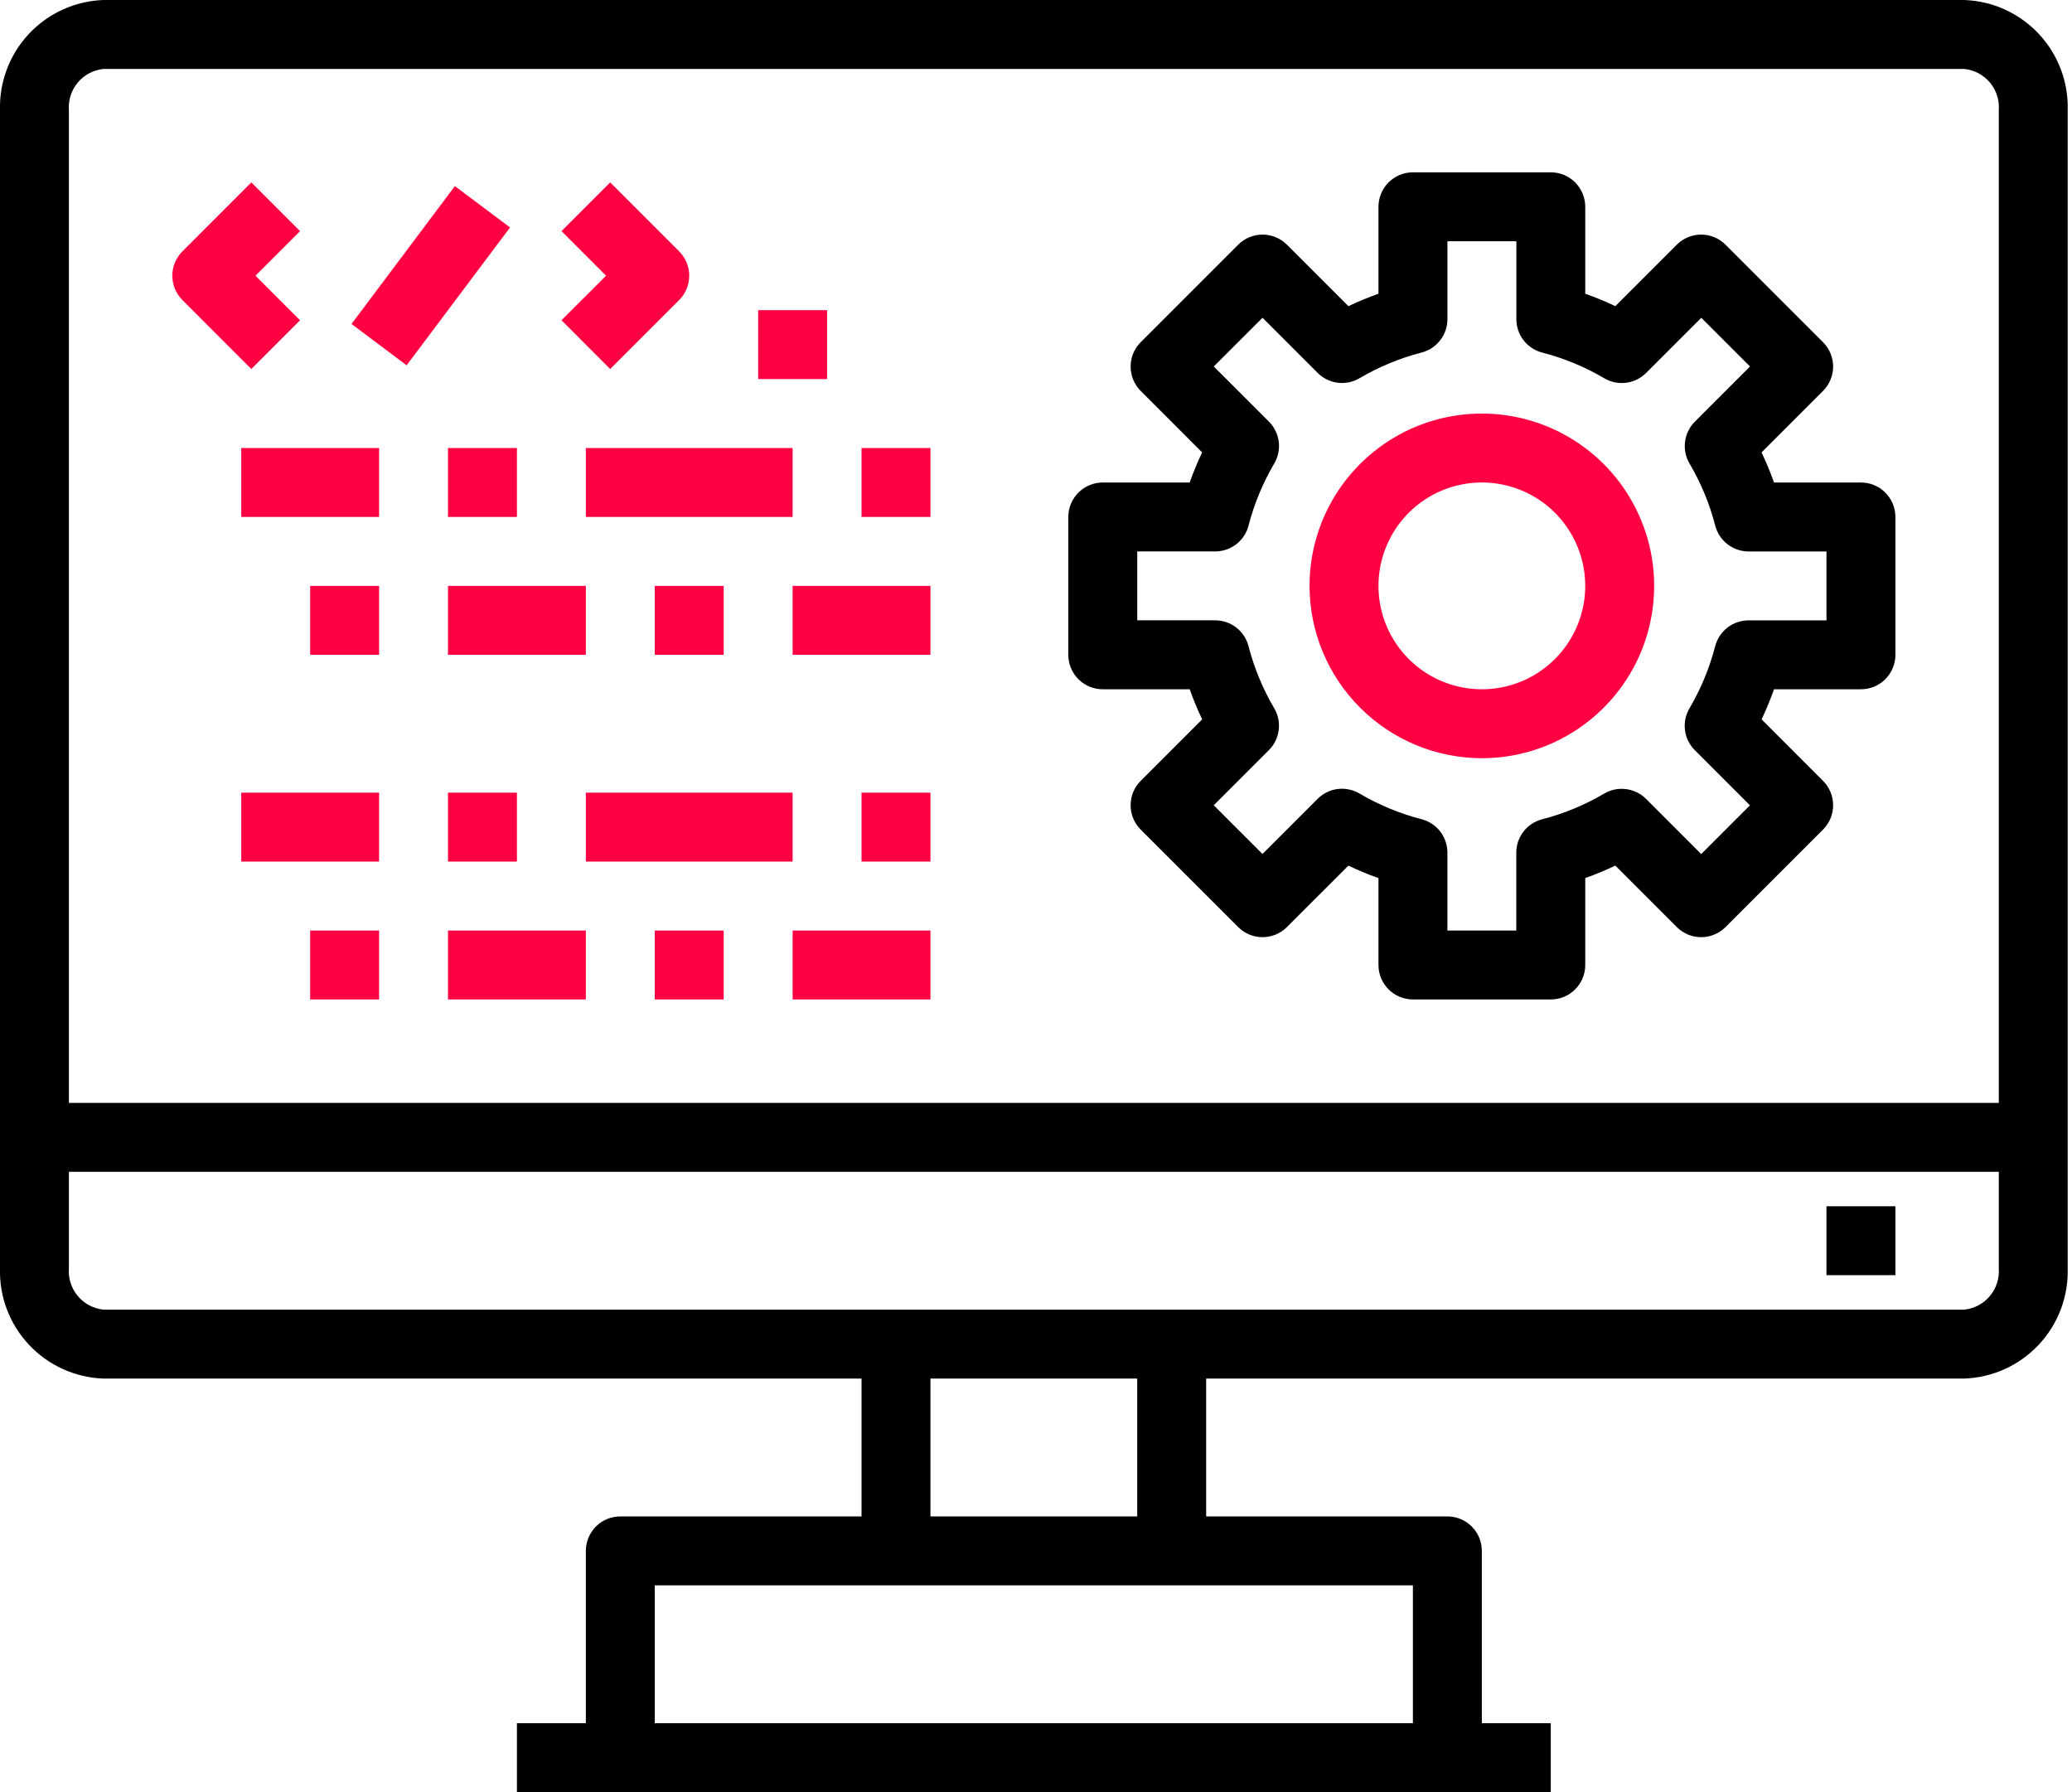
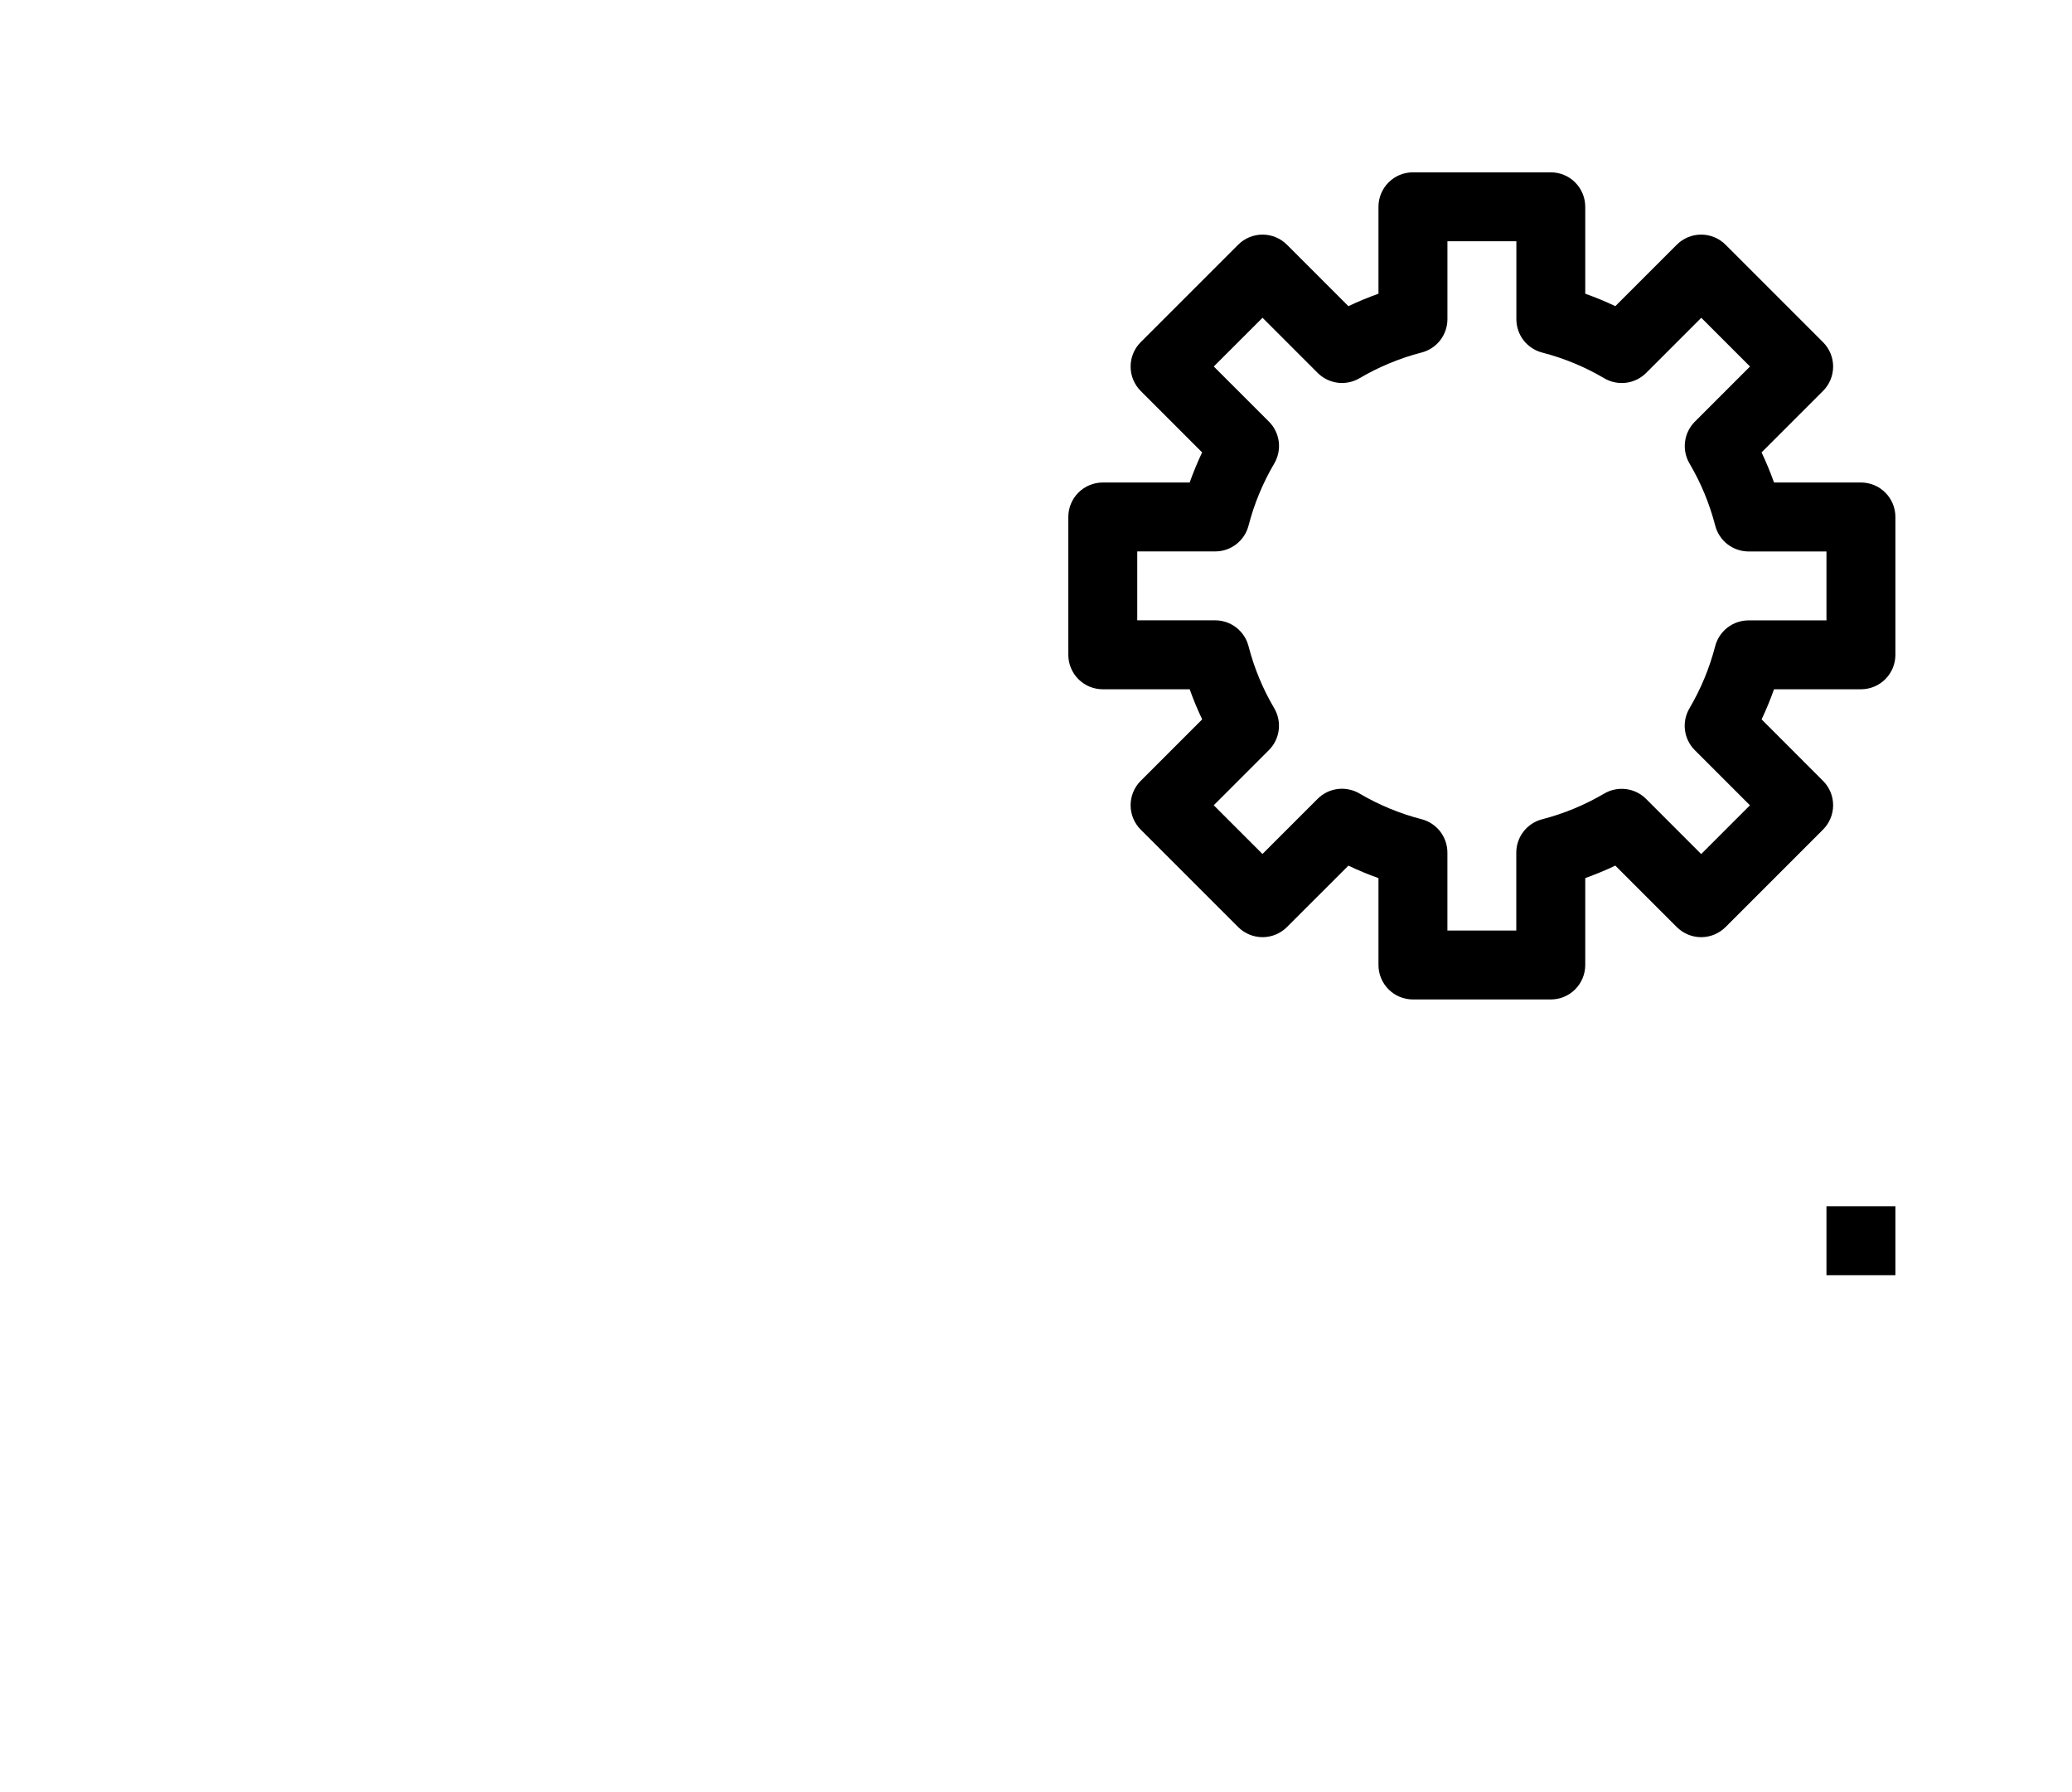
<svg xmlns="http://www.w3.org/2000/svg" width="74" height="64" viewBox="0 0 74 64" fill="none">
-   <path d="M70.154 0H3.692C2.68 0.036 1.724 0.471 1.032 1.21C0.34 1.949 -0.031 2.933 -0 3.945V45.292C-0.03 46.303 0.342 47.285 1.034 48.023C1.726 48.761 2.681 49.195 3.692 49.231H30.769V54.154H22.154C21.827 54.154 21.514 54.283 21.283 54.514C21.053 54.745 20.923 55.058 20.923 55.385V61.538H18.461V64H55.385V61.538H52.923V55.385C52.923 55.058 52.793 54.745 52.562 54.514C52.332 54.283 52.019 54.154 51.692 54.154H43.077V49.231H70.154C71.165 49.195 72.12 48.761 72.812 48.023C73.504 47.285 73.876 46.303 73.846 45.292V3.945C73.877 2.933 73.506 1.949 72.814 1.21C72.122 0.471 71.166 0.036 70.154 0ZM3.692 2.462H70.154C70.512 2.499 70.842 2.675 71.072 2.952C71.302 3.229 71.414 3.586 71.385 3.945V39.385H2.461V3.945C2.432 3.586 2.544 3.229 2.774 2.952C3.004 2.675 3.334 2.499 3.692 2.462ZM50.461 61.538H23.384V56.615H50.461V61.538ZM40.615 54.154H33.231V49.231H40.615V54.154ZM70.154 46.769H3.692C3.335 46.732 3.006 46.557 2.776 46.281C2.547 46.005 2.433 45.65 2.461 45.292V41.846H71.385V45.292C71.412 45.65 71.299 46.005 71.069 46.281C70.84 46.557 70.511 46.732 70.154 46.769Z" fill="black" />
  <path d="M65.231 43.077H67.693V45.538H65.231V43.077ZM39.385 24.615H42.489C42.619 24.981 42.768 25.34 42.935 25.69L40.739 27.886C40.508 28.116 40.379 28.429 40.379 28.756C40.379 29.082 40.508 29.395 40.739 29.626L44.221 33.108C44.452 33.338 44.765 33.468 45.091 33.468C45.417 33.468 45.73 33.338 45.961 33.108L48.157 30.913C48.507 31.08 48.866 31.229 49.231 31.359V34.462C49.231 34.788 49.361 35.101 49.592 35.332C49.822 35.563 50.136 35.692 50.462 35.692H55.385C55.712 35.692 56.025 35.563 56.255 35.332C56.486 35.101 56.616 34.788 56.616 34.462V31.358C56.981 31.227 57.34 31.079 57.69 30.912L59.886 33.108C60.117 33.338 60.43 33.468 60.756 33.468C61.083 33.468 61.395 33.338 61.626 33.108L65.108 29.626C65.339 29.395 65.469 29.082 65.469 28.756C65.469 28.429 65.339 28.116 65.108 27.886L62.914 25.69C63.08 25.339 63.228 24.981 63.358 24.615H66.462C66.788 24.615 67.102 24.486 67.332 24.255C67.563 24.024 67.693 23.711 67.693 23.385V18.462C67.693 18.135 67.563 17.822 67.332 17.591C67.102 17.36 66.788 17.231 66.462 17.231H63.358C63.228 16.865 63.079 16.507 62.913 16.156L65.108 13.961C65.339 13.73 65.469 13.417 65.469 13.09C65.469 12.764 65.339 12.451 65.108 12.22L61.626 8.738C61.395 8.508 61.083 8.378 60.756 8.378C60.43 8.378 60.117 8.508 59.886 8.738L57.69 10.933C57.34 10.767 56.981 10.618 56.616 10.489V7.385C56.616 7.058 56.486 6.745 56.255 6.514C56.025 6.283 55.712 6.154 55.385 6.154H50.462C50.136 6.154 49.822 6.283 49.592 6.514C49.361 6.745 49.231 7.058 49.231 7.385V10.489C48.866 10.619 48.507 10.767 48.157 10.934L45.961 8.738C45.73 8.508 45.417 8.378 45.091 8.378C44.765 8.378 44.452 8.508 44.221 8.738L40.739 12.22C40.508 12.451 40.379 12.764 40.379 13.09C40.379 13.417 40.508 13.73 40.739 13.961L42.933 16.156C42.767 16.507 42.618 16.865 42.488 17.231H39.385C39.059 17.231 38.746 17.36 38.515 17.591C38.284 17.822 38.154 18.135 38.154 18.462V23.385C38.154 23.711 38.284 24.024 38.515 24.255C38.746 24.486 39.059 24.615 39.385 24.615ZM40.616 19.692H43.4C43.673 19.692 43.938 19.602 44.153 19.434C44.369 19.267 44.523 19.033 44.591 18.769C44.792 17.992 45.101 17.246 45.508 16.554C45.647 16.319 45.704 16.044 45.67 15.773C45.635 15.502 45.512 15.25 45.319 15.057L43.349 13.088L45.09 11.348L47.059 13.317C47.252 13.51 47.504 13.633 47.775 13.668C48.046 13.702 48.32 13.645 48.556 13.506C49.248 13.099 49.993 12.79 50.771 12.589C51.035 12.521 51.269 12.367 51.436 12.152C51.603 11.936 51.694 11.671 51.694 11.398V8.615H54.156V11.399C54.156 11.672 54.246 11.937 54.413 12.153C54.581 12.368 54.815 12.523 55.079 12.591C55.856 12.792 56.602 13.1 57.294 13.508C57.529 13.647 57.804 13.703 58.075 13.669C58.346 13.635 58.597 13.511 58.791 13.318L60.76 11.349L62.5 13.089L60.531 15.058C60.338 15.252 60.214 15.503 60.18 15.774C60.146 16.045 60.202 16.32 60.341 16.555C60.749 17.247 61.057 17.993 61.258 18.77C61.327 19.035 61.48 19.269 61.696 19.436C61.912 19.603 62.177 19.693 62.45 19.694H65.231V22.155H62.447C62.174 22.155 61.909 22.246 61.694 22.413C61.478 22.58 61.324 22.814 61.256 23.078C61.055 23.856 60.746 24.601 60.339 25.294C60.2 25.529 60.143 25.803 60.178 26.074C60.212 26.345 60.335 26.597 60.529 26.79L62.498 28.759L60.757 30.5L58.788 28.53C58.595 28.337 58.343 28.214 58.072 28.18C57.801 28.145 57.527 28.202 57.291 28.341C56.599 28.748 55.854 29.057 55.076 29.258C54.812 29.326 54.578 29.48 54.411 29.696C54.244 29.911 54.153 30.176 54.153 30.449V33.231H51.693V30.447C51.693 30.174 51.602 29.909 51.435 29.693C51.268 29.478 51.034 29.323 50.77 29.255C49.992 29.055 49.246 28.746 48.554 28.338C48.319 28.2 48.044 28.143 47.773 28.177C47.503 28.211 47.251 28.335 47.058 28.528L45.088 30.497L43.348 28.757L45.317 26.788C45.511 26.595 45.634 26.343 45.668 26.072C45.703 25.801 45.646 25.526 45.507 25.291C45.099 24.599 44.791 23.853 44.59 23.076C44.522 22.811 44.368 22.578 44.152 22.41C43.937 22.243 43.671 22.153 43.399 22.153H40.616V19.692Z" fill="black" />
-   <path d="M52.923 27.077C54.14 27.077 55.33 26.716 56.342 26.04C57.354 25.363 58.143 24.402 58.609 23.278C59.074 22.153 59.196 20.916 58.959 19.722C58.721 18.529 58.135 17.432 57.275 16.571C56.414 15.711 55.318 15.125 54.124 14.887C52.93 14.65 51.693 14.772 50.568 15.237C49.444 15.703 48.483 16.492 47.806 17.504C47.13 18.516 46.769 19.706 46.769 20.923C46.771 22.554 47.42 24.118 48.574 25.272C49.728 26.426 51.292 27.075 52.923 27.077ZM52.923 17.23C53.654 17.23 54.367 17.447 54.975 17.853C55.582 18.258 56.055 18.835 56.334 19.51C56.614 20.184 56.687 20.927 56.545 21.643C56.402 22.359 56.05 23.017 55.534 23.534C55.018 24.05 54.36 24.402 53.644 24.544C52.927 24.687 52.185 24.613 51.51 24.334C50.836 24.055 50.259 23.581 49.853 22.974C49.447 22.367 49.231 21.653 49.231 20.923C49.231 19.944 49.62 19.004 50.312 18.312C51.005 17.619 51.944 17.23 52.923 17.23ZM8.976 13.178L10.716 11.437L9.125 9.846L10.716 8.254L8.976 6.514L6.515 8.976C6.284 9.207 6.154 9.52 6.154 9.846C6.154 10.172 6.284 10.485 6.515 10.716L8.976 13.178ZM12.554 11.569L16.246 6.646L18.216 8.123L14.523 13.046L12.554 11.569ZM21.793 13.178L24.255 10.716C24.486 10.485 24.615 10.172 24.615 9.846C24.615 9.52 24.486 9.207 24.255 8.976L21.793 6.514L20.053 8.254L21.645 9.846L20.053 11.437L21.793 13.178ZM27.077 11.077H29.539V13.538H27.077V11.077ZM8.616 16H13.539V18.461H8.616V16ZM16 16H18.462V18.461H16V16ZM20.923 16H28.308V18.461H20.923V16ZM30.769 16H33.231V18.461H30.769V16ZM11.077 20.923H13.539V23.384H11.077V20.923ZM16 20.923H20.923V23.384H16V20.923ZM23.385 20.923H25.846V23.384H23.385V20.923ZM28.308 20.923H33.231V23.384H28.308V20.923ZM8.616 28.307H13.539V30.769H8.616V28.307ZM16 28.307H18.462V30.769H16V28.307ZM20.923 28.307H28.308V30.769H20.923V28.307ZM30.769 28.307H33.231V30.769H30.769V28.307ZM11.077 33.23H13.539V35.692H11.077V33.23ZM16 33.23H20.923V35.692H16V33.23ZM23.385 33.23H25.846V35.692H23.385V33.23ZM28.308 33.23H33.231V35.692H28.308V33.23Z" fill="#FF0042" />
</svg>